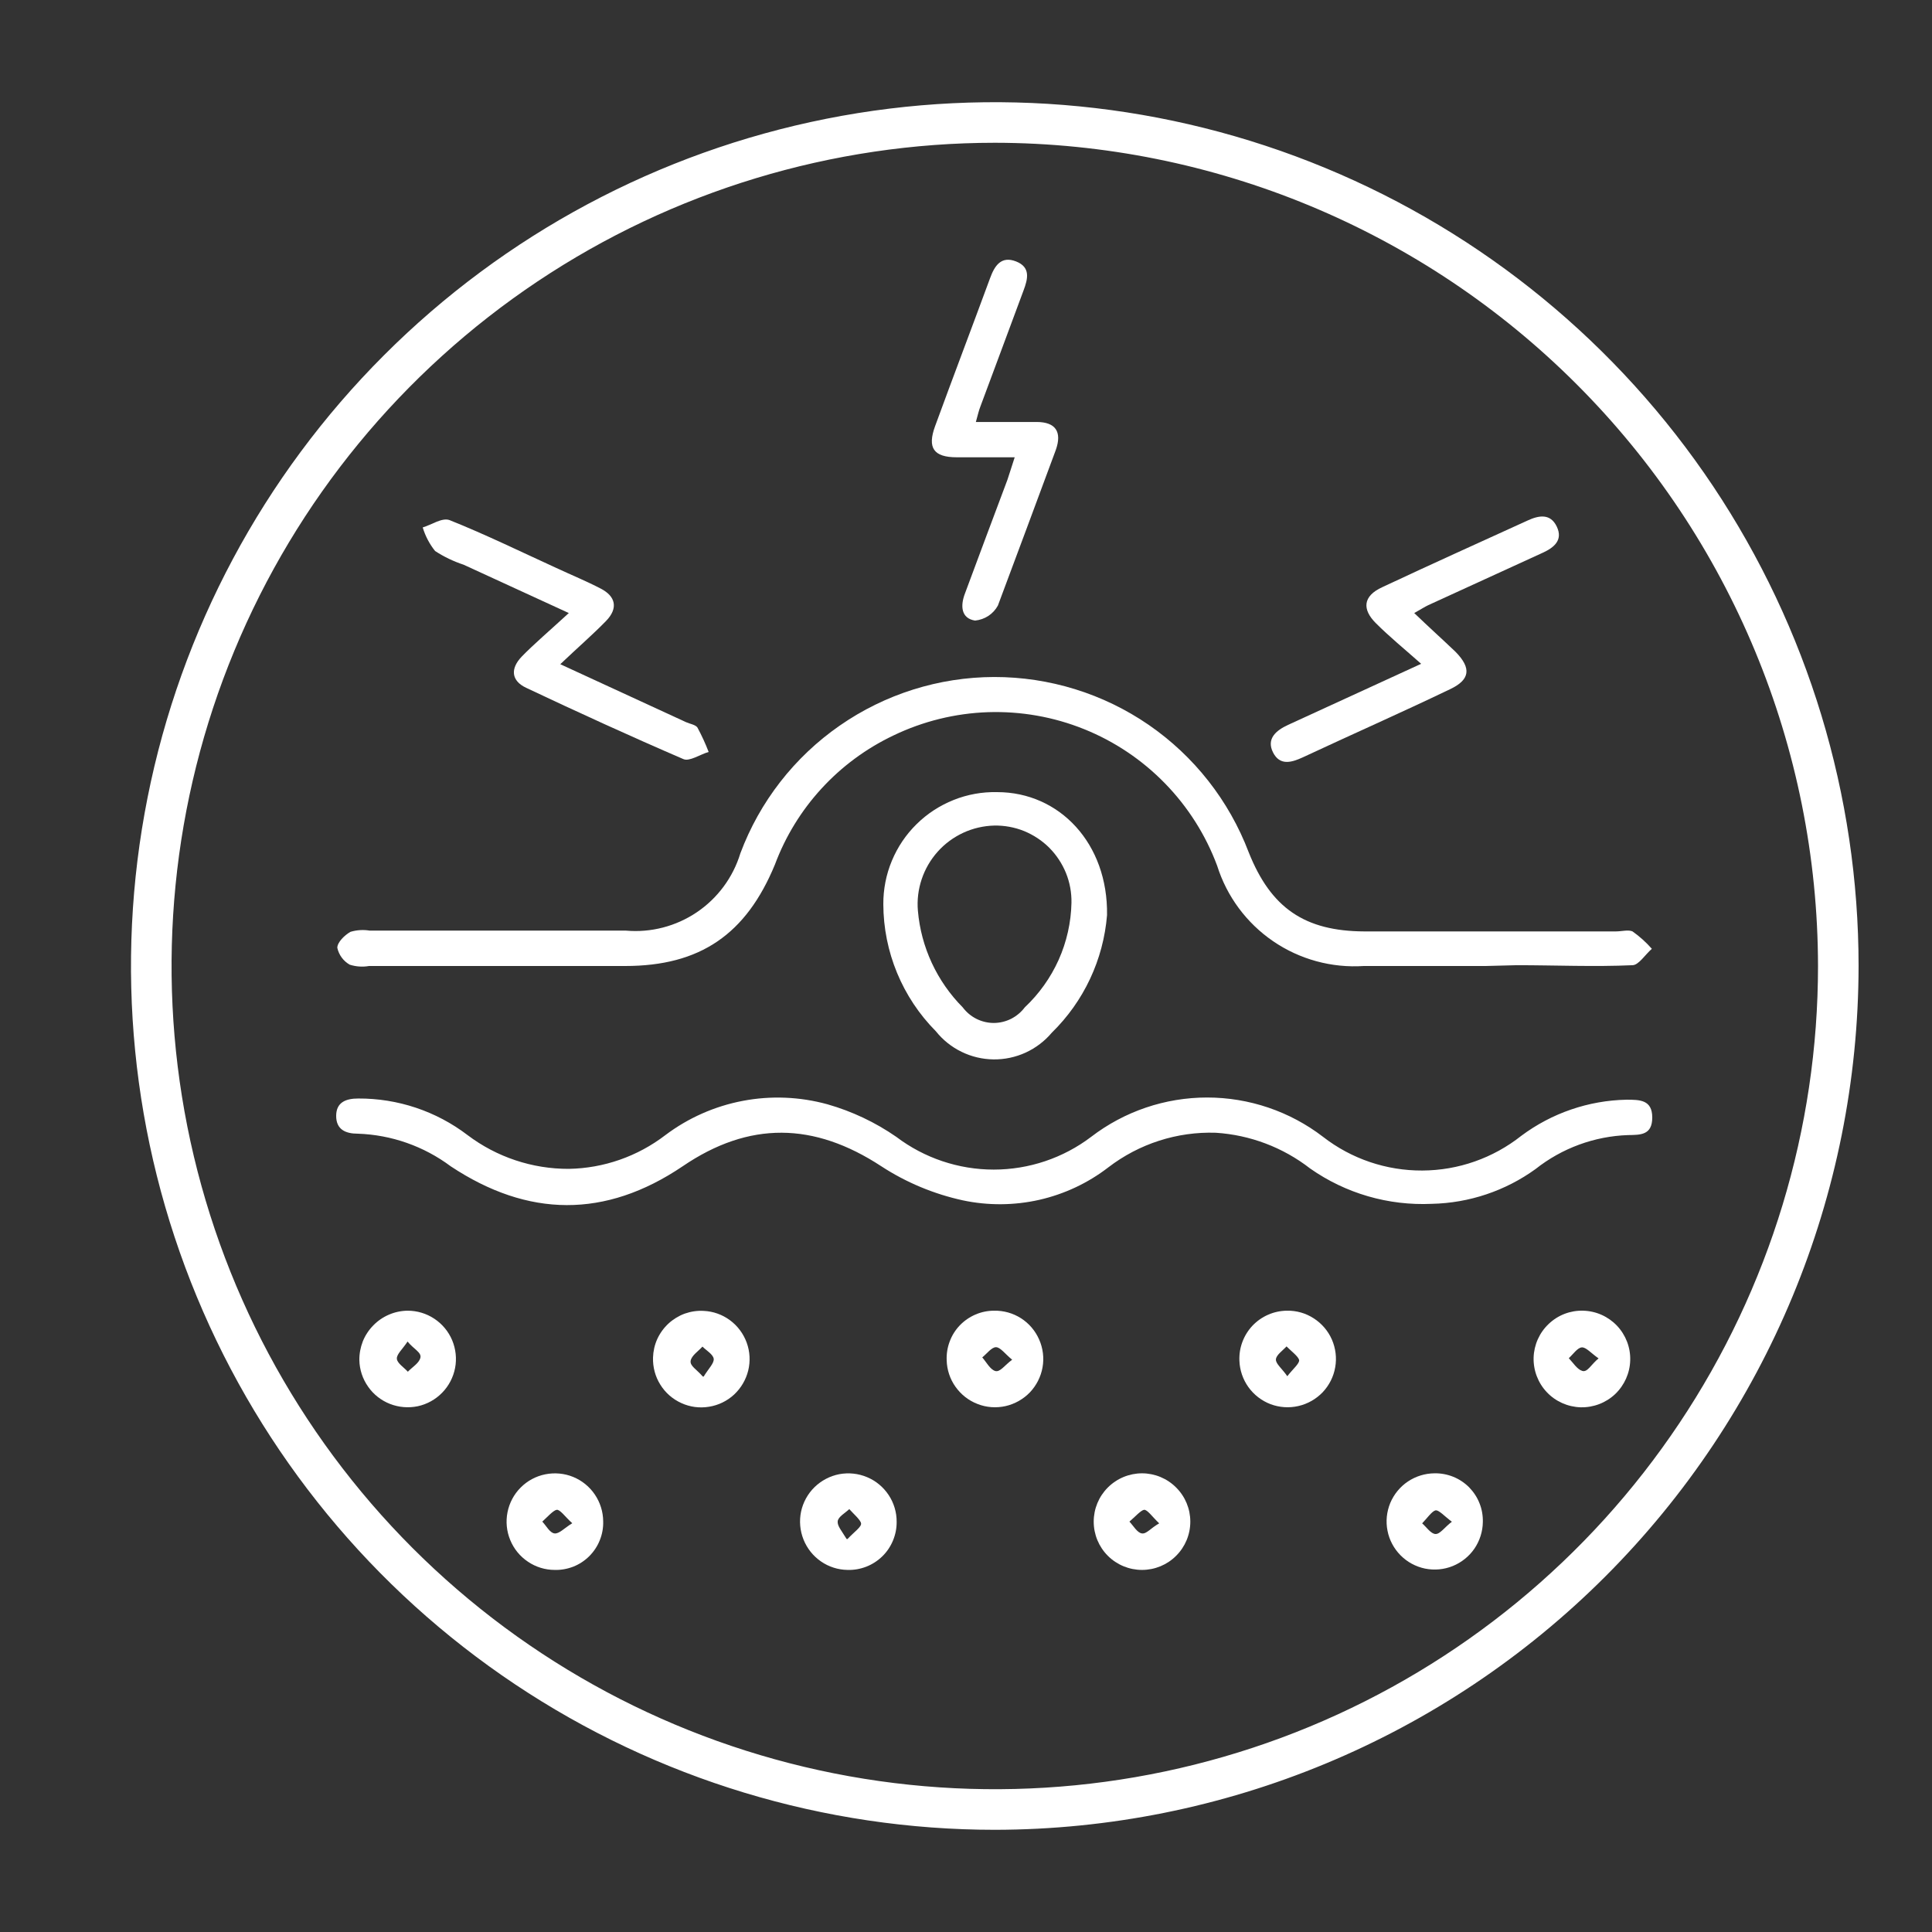
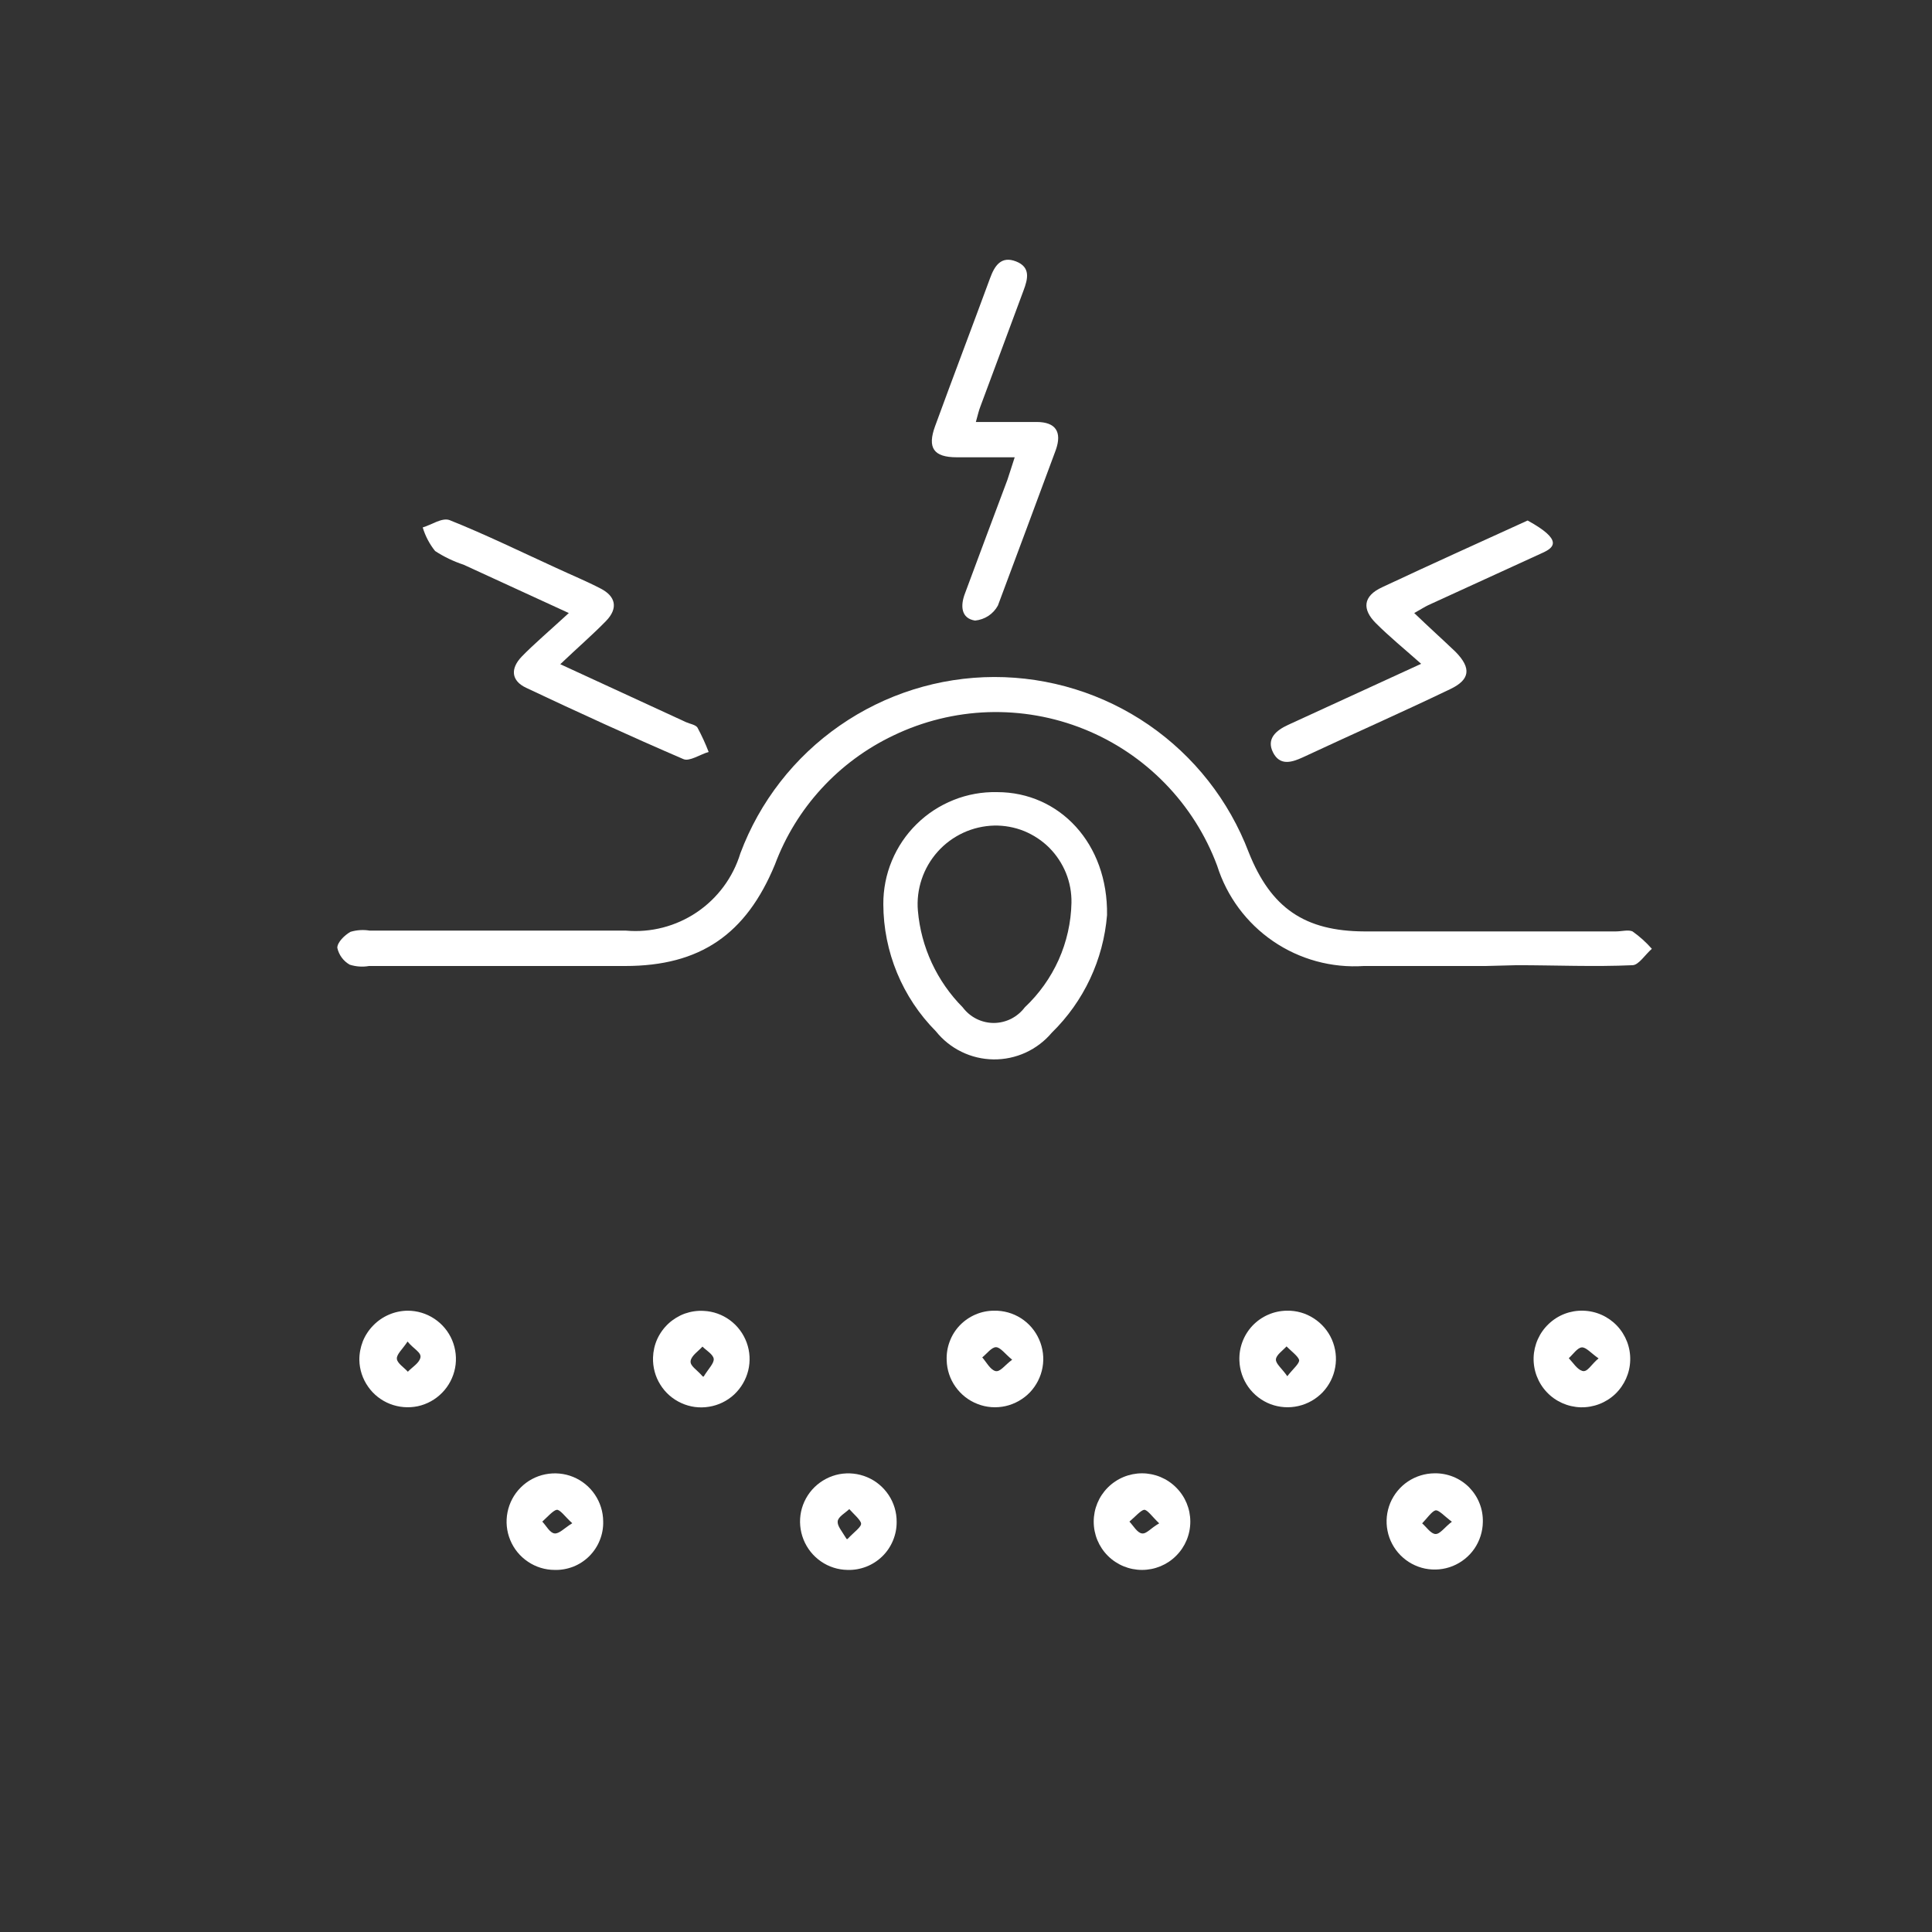
<svg xmlns="http://www.w3.org/2000/svg" fill="none" viewBox="0 0 29 29" height="29" width="29">
  <rect x="0" y="0" width="29" height="29" fill="#333333" stroke="none" />
  <path fill="white" d="M22.298 14.5H20.471C19.989 14.532 19.509 14.401 19.11 14.128C18.711 13.855 18.415 13.456 18.27 12.995C18.098 12.533 17.831 12.112 17.487 11.759C17.143 11.406 16.729 11.128 16.271 10.944C15.814 10.76 15.323 10.674 14.83 10.69C14.338 10.707 13.854 10.826 13.41 11.04C12.588 11.431 11.95 12.125 11.632 12.977C11.2 14.024 10.51 14.5 9.384 14.5H5.539C5.442 14.517 5.343 14.51 5.249 14.48C5.202 14.453 5.161 14.417 5.129 14.373C5.097 14.33 5.075 14.28 5.063 14.227C5.063 14.143 5.174 14.036 5.261 13.987C5.355 13.959 5.454 13.953 5.551 13.969H9.396C9.772 14.002 10.147 13.904 10.46 13.693C10.772 13.482 11.003 13.17 11.113 12.809C11.403 12.033 11.924 11.364 12.604 10.892C13.285 10.419 14.093 10.164 14.922 10.162C15.75 10.161 16.56 10.411 17.243 10.881C17.925 11.351 18.448 12.017 18.743 12.792C19.076 13.63 19.584 13.978 20.483 13.981H24.253C24.34 13.981 24.444 13.952 24.505 13.981C24.611 14.056 24.709 14.144 24.795 14.242C24.694 14.329 24.598 14.486 24.505 14.488C23.925 14.514 23.345 14.488 22.765 14.488L22.298 14.5Z" />
-   <path fill="white" d="M21.492 18.07C20.841 18.1 20.198 17.914 19.665 17.539C19.258 17.223 18.765 17.036 18.25 17.003C17.668 16.984 17.099 17.168 16.637 17.522C16.331 17.758 15.977 17.924 15.6 18.01C15.223 18.095 14.832 18.098 14.454 18.018C14.018 17.923 13.603 17.75 13.23 17.507C12.218 16.843 11.246 16.826 10.246 17.507C9.086 18.29 7.926 18.276 6.766 17.507C6.362 17.205 5.875 17.034 5.371 17.017C5.188 17.017 5.046 16.956 5.046 16.75C5.046 16.544 5.194 16.489 5.377 16.489C5.969 16.486 6.546 16.678 7.018 17.038C7.455 17.368 7.989 17.547 8.538 17.545C9.063 17.536 9.571 17.358 9.988 17.038C10.331 16.78 10.729 16.604 11.151 16.524C11.572 16.444 12.007 16.462 12.421 16.576C12.789 16.681 13.138 16.846 13.453 17.064C13.874 17.383 14.388 17.556 14.916 17.556C15.445 17.556 15.959 17.383 16.379 17.064C16.879 16.681 17.49 16.474 18.119 16.474C18.748 16.474 19.36 16.681 19.859 17.064C20.285 17.395 20.81 17.573 21.349 17.57C21.889 17.568 22.412 17.384 22.835 17.049C23.292 16.708 23.845 16.518 24.415 16.507C24.612 16.507 24.801 16.507 24.801 16.774C24.801 17.04 24.624 17.035 24.438 17.038C23.933 17.055 23.446 17.234 23.049 17.548C22.595 17.876 22.052 18.058 21.492 18.07Z" />
  <path fill="white" d="M16.617 13.737C16.562 14.406 16.268 15.032 15.788 15.501C15.681 15.628 15.547 15.73 15.395 15.8C15.244 15.869 15.079 15.904 14.913 15.902C14.746 15.9 14.582 15.861 14.433 15.788C14.283 15.715 14.152 15.61 14.048 15.48C13.544 14.972 13.261 14.287 13.259 13.572C13.258 13.349 13.301 13.127 13.387 12.921C13.473 12.714 13.599 12.527 13.758 12.371C13.917 12.214 14.106 12.091 14.314 12.008C14.521 11.925 14.743 11.885 14.967 11.89C15.904 11.89 16.634 12.661 16.617 13.737ZM13.778 13.671C13.825 14.218 14.064 14.731 14.451 15.121C14.505 15.193 14.575 15.252 14.656 15.293C14.736 15.333 14.826 15.355 14.916 15.355C15.007 15.355 15.096 15.333 15.177 15.293C15.257 15.252 15.328 15.193 15.382 15.121C15.597 14.919 15.77 14.676 15.891 14.407C16.011 14.138 16.077 13.847 16.083 13.552C16.086 13.399 16.058 13.246 16.001 13.105C15.943 12.963 15.858 12.834 15.75 12.725C15.642 12.617 15.512 12.532 15.371 12.474C15.229 12.417 15.076 12.389 14.923 12.392C14.763 12.396 14.604 12.433 14.459 12.5C14.313 12.568 14.182 12.664 14.075 12.784C13.968 12.904 13.886 13.044 13.835 13.197C13.784 13.349 13.764 13.51 13.778 13.671Z" />
  <path fill="white" d="M8.41 9.97L10.298 10.84C10.356 10.866 10.44 10.878 10.469 10.921C10.533 11.04 10.589 11.162 10.637 11.287C10.507 11.325 10.347 11.435 10.257 11.394C9.463 11.052 8.677 10.692 7.897 10.324C7.671 10.217 7.659 10.034 7.833 9.854C8.007 9.674 8.271 9.448 8.538 9.202L6.96 8.477C6.809 8.427 6.664 8.358 6.531 8.271C6.447 8.166 6.384 8.046 6.345 7.917C6.482 7.876 6.635 7.766 6.748 7.807C7.291 8.024 7.818 8.282 8.352 8.526C8.575 8.63 8.802 8.723 9.019 8.836C9.237 8.949 9.286 9.126 9.097 9.321C8.909 9.515 8.665 9.727 8.41 9.97Z" />
-   <path fill="white" d="M21.332 9.964C21.077 9.738 20.854 9.556 20.651 9.353C20.448 9.15 20.451 8.949 20.75 8.813C21.472 8.474 22.2 8.146 22.93 7.813C23.101 7.734 23.273 7.705 23.368 7.905C23.464 8.106 23.328 8.219 23.157 8.297L21.44 9.083C21.385 9.109 21.332 9.144 21.228 9.202C21.451 9.416 21.654 9.599 21.846 9.782C22.092 10.031 22.066 10.205 21.762 10.347C21.025 10.701 20.3 11.02 19.549 11.371C19.384 11.446 19.21 11.496 19.108 11.293C19.007 11.09 19.152 10.965 19.334 10.881L21.332 9.964Z" />
+   <path fill="white" d="M21.332 9.964C21.077 9.738 20.854 9.556 20.651 9.353C20.448 9.15 20.451 8.949 20.75 8.813C21.472 8.474 22.2 8.146 22.93 7.813C23.464 8.106 23.328 8.219 23.157 8.297L21.44 9.083C21.385 9.109 21.332 9.144 21.228 9.202C21.451 9.416 21.654 9.599 21.846 9.782C22.092 10.031 22.066 10.205 21.762 10.347C21.025 10.701 20.3 11.02 19.549 11.371C19.384 11.446 19.21 11.496 19.108 11.293C19.007 11.09 19.152 10.965 19.334 10.881L21.332 9.964Z" />
  <path fill="white" d="M14.648 6.334C14.984 6.334 15.271 6.334 15.559 6.334C15.846 6.334 15.944 6.482 15.848 6.754C15.559 7.534 15.268 8.317 14.979 9.089C14.945 9.152 14.896 9.205 14.836 9.245C14.776 9.284 14.708 9.308 14.636 9.315C14.428 9.283 14.413 9.097 14.483 8.912C14.697 8.332 14.909 7.772 15.121 7.204C15.155 7.105 15.184 7.006 15.231 6.864C14.915 6.864 14.651 6.864 14.361 6.864C14.013 6.864 13.917 6.722 14.036 6.397C14.306 5.658 14.587 4.921 14.86 4.179C14.929 3.988 15.028 3.837 15.251 3.924C15.474 4.011 15.428 4.188 15.364 4.359C15.15 4.939 14.932 5.519 14.717 6.099C14.694 6.157 14.68 6.218 14.648 6.334Z" />
  <path fill="white" d="M6.119 19.674C6.262 19.674 6.401 19.716 6.52 19.795C6.639 19.874 6.732 19.986 6.787 20.117C6.842 20.249 6.858 20.394 6.831 20.534C6.804 20.674 6.737 20.803 6.637 20.905C6.538 21.007 6.41 21.078 6.271 21.108C6.131 21.137 5.986 21.125 5.853 21.073C5.721 21.021 5.606 20.931 5.525 20.814C5.443 20.697 5.397 20.559 5.394 20.416C5.393 20.32 5.411 20.224 5.446 20.134C5.482 20.045 5.535 19.964 5.603 19.895C5.67 19.826 5.75 19.771 5.839 19.733C5.927 19.695 6.023 19.675 6.119 19.674ZM6.119 20.135C6.041 20.254 5.951 20.329 5.957 20.396C5.962 20.462 6.064 20.526 6.122 20.59C6.189 20.52 6.29 20.462 6.31 20.381C6.331 20.3 6.209 20.251 6.116 20.135H6.119Z" />
  <path fill="white" d="M10.562 19.677C10.704 19.683 10.842 19.732 10.957 19.817C11.072 19.902 11.159 20.019 11.208 20.153C11.257 20.287 11.265 20.433 11.231 20.572C11.197 20.71 11.123 20.836 11.019 20.933C10.914 21.03 10.782 21.094 10.641 21.116C10.5 21.139 10.356 21.12 10.226 21.06C10.096 21.001 9.986 20.905 9.911 20.783C9.835 20.662 9.798 20.521 9.802 20.378C9.805 20.282 9.826 20.187 9.866 20.099C9.906 20.012 9.963 19.933 10.034 19.867C10.105 19.802 10.188 19.751 10.278 19.718C10.369 19.686 10.466 19.671 10.562 19.677ZM10.562 20.663C10.637 20.541 10.721 20.462 10.713 20.396C10.704 20.329 10.602 20.271 10.544 20.213C10.481 20.283 10.382 20.346 10.367 20.425C10.353 20.503 10.454 20.552 10.55 20.663H10.562Z" />
  <path fill="white" d="M19.317 19.674C19.46 19.671 19.6 19.711 19.72 19.789C19.84 19.866 19.935 19.977 19.992 20.107C20.049 20.238 20.067 20.383 20.042 20.523C20.018 20.664 19.952 20.794 19.854 20.898C19.755 21.001 19.629 21.073 19.489 21.105C19.35 21.137 19.205 21.127 19.071 21.077C18.938 21.026 18.822 20.937 18.739 20.821C18.656 20.705 18.609 20.567 18.604 20.425C18.6 20.328 18.615 20.232 18.649 20.142C18.683 20.051 18.735 19.968 18.801 19.898C18.868 19.828 18.948 19.772 19.036 19.734C19.125 19.695 19.22 19.675 19.317 19.674ZM19.317 20.665C19.407 20.547 19.511 20.465 19.5 20.413C19.488 20.361 19.378 20.277 19.311 20.21C19.253 20.274 19.157 20.338 19.152 20.404C19.146 20.471 19.247 20.544 19.328 20.665H19.317Z" />
  <path fill="white" d="M23.725 21.124C23.533 21.118 23.35 21.037 23.218 20.897C23.086 20.757 23.015 20.571 23.02 20.378C23.026 20.186 23.107 20.004 23.247 19.872C23.387 19.739 23.573 19.668 23.765 19.674C23.958 19.679 24.14 19.761 24.272 19.9C24.404 20.04 24.476 20.227 24.47 20.419C24.465 20.611 24.383 20.793 24.244 20.926C24.104 21.058 23.917 21.129 23.725 21.124ZM23.995 20.39C23.879 20.309 23.806 20.219 23.742 20.225C23.678 20.23 23.612 20.329 23.548 20.387C23.615 20.457 23.673 20.555 23.751 20.578C23.829 20.602 23.881 20.483 23.995 20.39Z" />
  <path fill="white" d="M12.722 23.565C12.579 23.563 12.44 23.519 12.322 23.437C12.205 23.356 12.114 23.242 12.061 23.109C12.008 22.976 11.995 22.831 12.024 22.691C12.054 22.551 12.124 22.423 12.226 22.323C12.329 22.223 12.458 22.155 12.598 22.128C12.739 22.102 12.884 22.117 13.016 22.173C13.148 22.228 13.26 22.322 13.339 22.441C13.418 22.56 13.46 22.7 13.459 22.843C13.46 22.94 13.441 23.035 13.404 23.124C13.367 23.213 13.313 23.294 13.244 23.361C13.175 23.428 13.094 23.481 13.004 23.516C12.914 23.551 12.819 23.568 12.722 23.565ZM12.722 23.101C12.821 22.994 12.934 22.919 12.925 22.866C12.917 22.814 12.809 22.721 12.748 22.652C12.685 22.713 12.583 22.765 12.574 22.835C12.566 22.904 12.635 22.98 12.708 23.101H12.722Z" />
  <path fill="white" d="M17.142 23.565C16.95 23.565 16.765 23.489 16.629 23.353C16.493 23.217 16.417 23.033 16.417 22.84C16.417 22.648 16.493 22.464 16.629 22.328C16.765 22.192 16.95 22.115 17.142 22.115C17.334 22.115 17.519 22.192 17.654 22.328C17.791 22.464 17.867 22.648 17.867 22.84C17.867 23.033 17.791 23.217 17.654 23.353C17.519 23.489 17.334 23.565 17.142 23.565ZM17.4 22.866C17.296 22.768 17.22 22.655 17.171 22.663C17.122 22.672 17.026 22.779 16.953 22.84C17.014 22.904 17.069 23.006 17.139 23.017C17.209 23.029 17.27 22.939 17.4 22.866Z" />
  <path fill="white" d="M22.258 22.846C22.256 22.988 22.212 23.127 22.132 23.245C22.052 23.362 21.938 23.453 21.806 23.507C21.674 23.56 21.53 23.573 21.39 23.545C21.251 23.516 21.123 23.447 21.023 23.346C20.923 23.245 20.854 23.117 20.827 22.977C20.799 22.837 20.814 22.693 20.868 22.561C20.923 22.43 21.015 22.317 21.133 22.238C21.251 22.159 21.39 22.116 21.532 22.115C21.629 22.113 21.724 22.131 21.814 22.167C21.903 22.203 21.984 22.257 22.052 22.325C22.119 22.394 22.173 22.475 22.208 22.565C22.244 22.654 22.26 22.75 22.258 22.846ZM21.799 22.846C21.683 22.762 21.596 22.658 21.544 22.672C21.492 22.687 21.414 22.797 21.347 22.866C21.414 22.924 21.477 23.023 21.547 23.026C21.617 23.029 21.683 22.924 21.799 22.837V22.846Z" />
  <path fill="white" d="M14.921 19.674C15.064 19.671 15.204 19.71 15.325 19.787C15.446 19.864 15.541 19.976 15.598 20.107C15.656 20.238 15.674 20.383 15.649 20.524C15.624 20.665 15.558 20.795 15.46 20.899C15.361 21.002 15.233 21.074 15.094 21.106C14.954 21.137 14.808 21.127 14.675 21.075C14.541 21.024 14.426 20.934 14.343 20.817C14.26 20.701 14.214 20.562 14.21 20.419C14.206 20.323 14.221 20.227 14.255 20.137C14.288 20.047 14.34 19.964 14.406 19.895C14.473 19.825 14.553 19.77 14.641 19.732C14.729 19.694 14.824 19.674 14.921 19.674ZM15.193 20.41C15.083 20.32 15.016 20.222 14.95 20.222C14.883 20.222 14.813 20.32 14.744 20.375C14.807 20.448 14.86 20.552 14.935 20.578C15.01 20.605 15.08 20.491 15.193 20.41Z" />
  <path fill="white" d="M8.326 23.565C8.183 23.565 8.043 23.522 7.925 23.442C7.806 23.363 7.713 23.249 7.659 23.117C7.604 22.985 7.59 22.84 7.618 22.699C7.646 22.559 7.714 22.43 7.815 22.329C7.916 22.227 8.045 22.158 8.185 22.13C8.325 22.102 8.471 22.115 8.603 22.169C8.735 22.223 8.849 22.315 8.929 22.434C9.009 22.552 9.053 22.692 9.054 22.835C9.057 22.931 9.04 23.027 9.004 23.117C8.969 23.207 8.915 23.288 8.847 23.357C8.779 23.425 8.698 23.479 8.608 23.515C8.518 23.55 8.422 23.568 8.326 23.565ZM8.59 22.864C8.482 22.768 8.407 22.655 8.355 22.663C8.303 22.672 8.21 22.777 8.14 22.84C8.201 22.904 8.253 23.009 8.323 23.017C8.393 23.026 8.468 22.939 8.59 22.864Z" />
-   <path fill="white" d="M14.935 27.466C12.37 27.466 9.863 26.706 7.731 25.282C5.598 23.858 3.936 21.833 2.954 19.464C1.972 17.095 1.715 14.488 2.215 11.972C2.715 9.457 3.95 7.146 5.763 5.333C7.576 3.519 9.886 2.284 12.402 1.783C14.917 1.283 17.524 1.54 19.893 2.521C22.263 3.502 24.288 5.164 25.713 7.296C27.137 9.429 27.898 11.935 27.898 14.5C27.894 17.937 26.527 21.232 24.097 23.663C21.667 26.094 18.372 27.461 14.935 27.466ZM14.935 2.143C12.491 2.143 10.101 2.867 8.069 4.224C6.037 5.582 4.452 7.511 3.517 9.769C2.581 12.027 2.336 14.512 2.812 16.909C3.289 19.306 4.465 21.508 6.193 23.237C7.921 24.965 10.123 26.142 12.52 26.619C14.917 27.096 17.402 26.852 19.66 25.917C21.918 24.981 23.848 23.398 25.206 21.365C26.564 19.333 27.289 16.944 27.289 14.5C27.285 11.224 25.982 8.084 23.666 5.768C21.351 3.451 18.211 2.148 14.935 2.143Z" />
</svg>